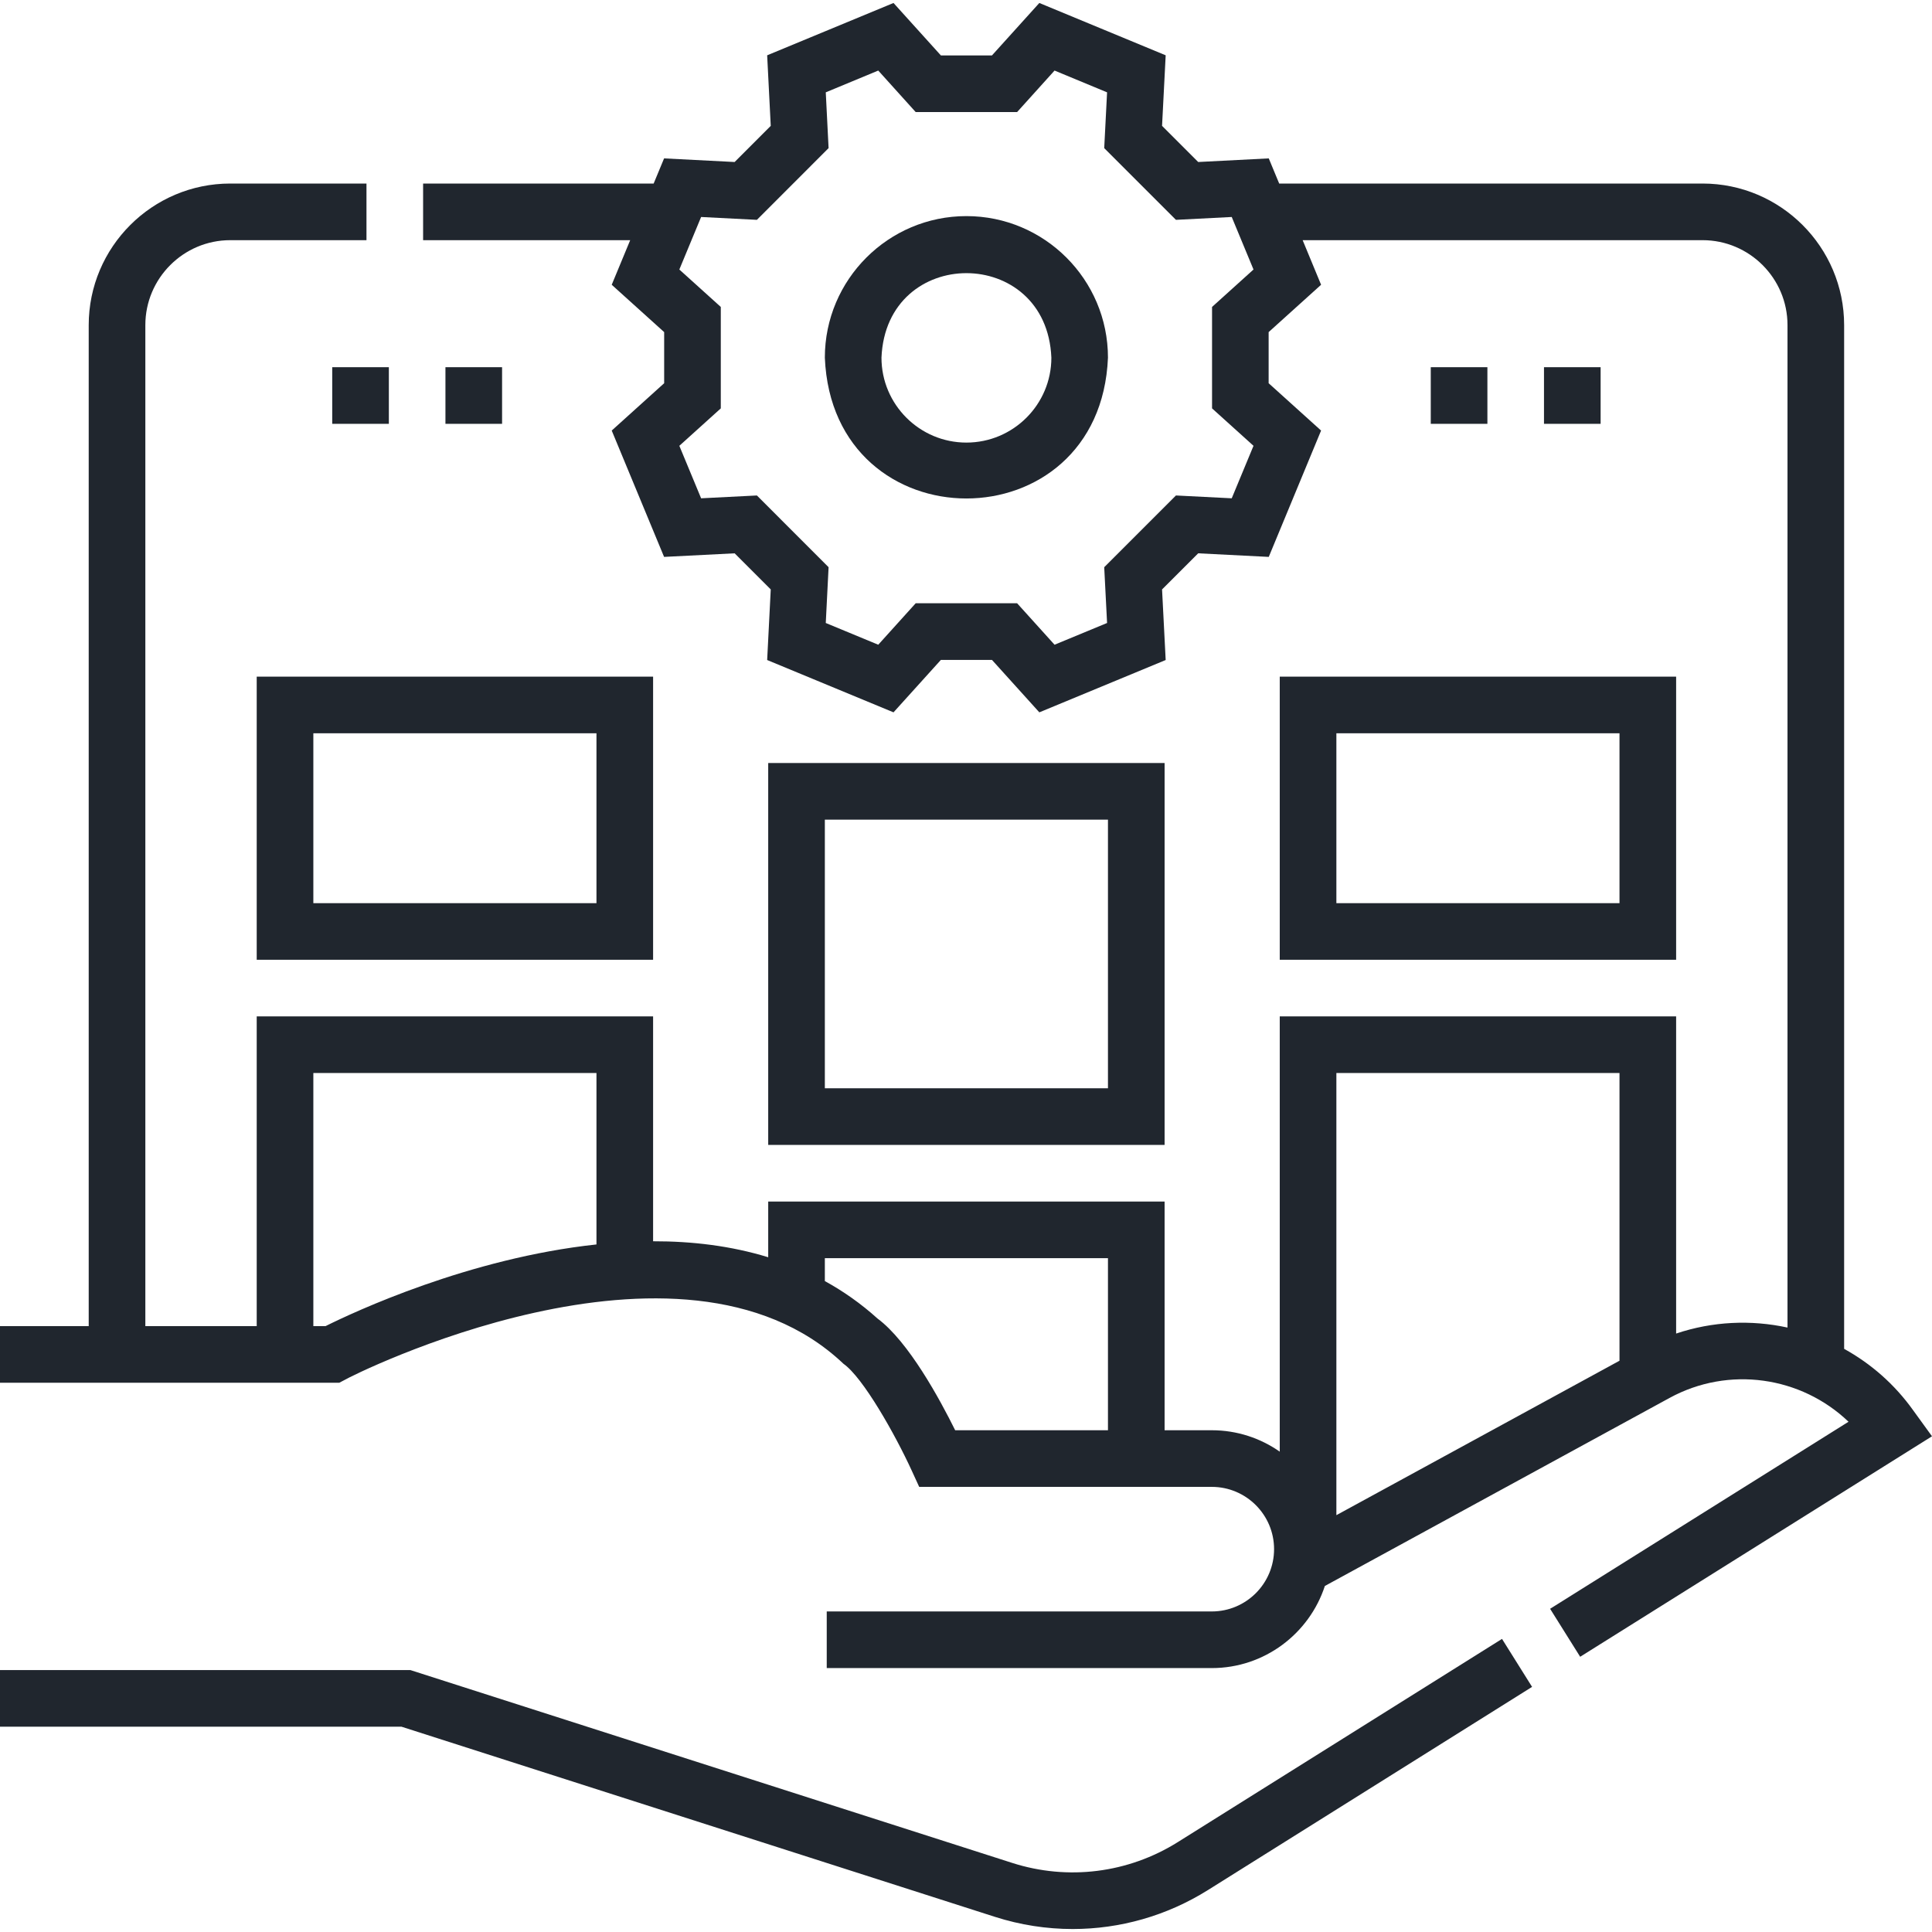
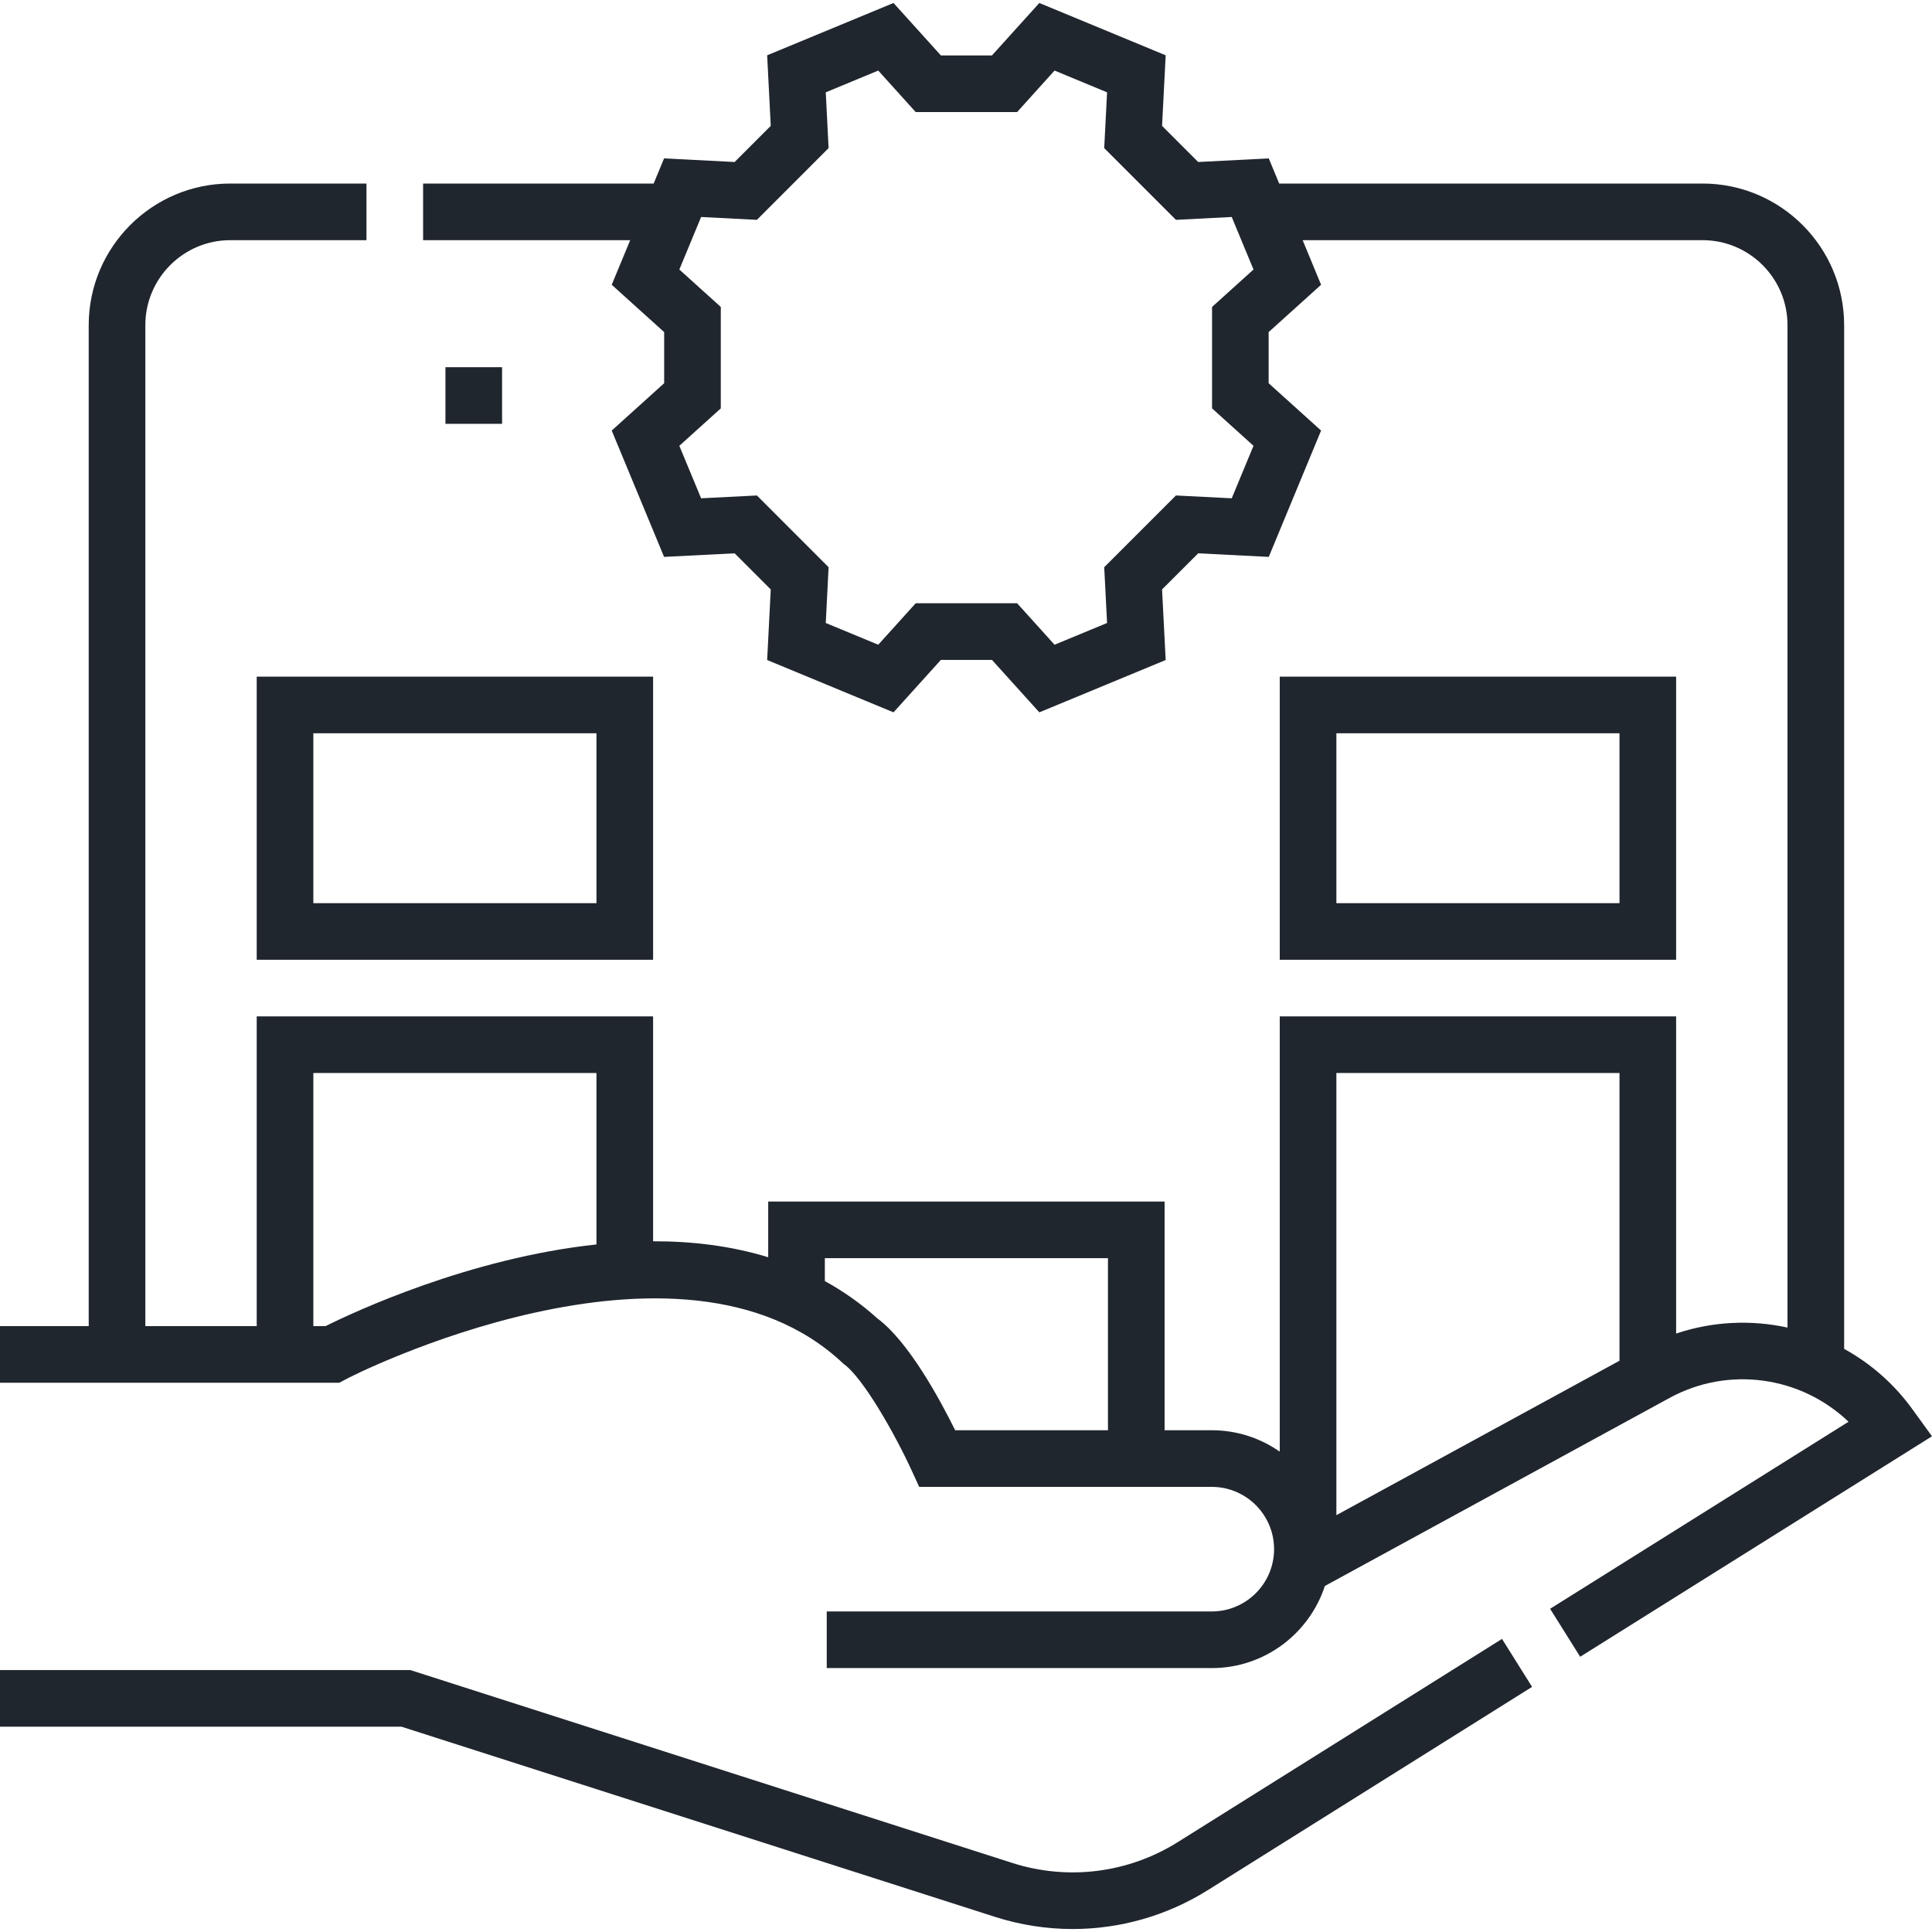
<svg xmlns="http://www.w3.org/2000/svg" width="48" height="48" viewBox="0 0 48 48" fill="none">
  <g clip-path="url(#clip0_587_575)">
    <path d="M29.263 45.766C28.031 46.539 26.53 46.727 25.146 46.283L10.194 41.492H0V42.899H9.974L24.717 47.623C25.35 47.826 26.002 47.926 26.651 47.926C27.826 47.926 28.99 47.598 30.011 46.958L38.064 41.91L37.317 40.718L29.263 45.766Z" fill="#20262E" />
    <path d="M47.534 35.041C47.07 34.39 46.479 33.877 45.817 33.512V8.078C45.817 6.138 44.239 4.56 42.3 4.56H31.781L31.522 3.935L29.769 4.025L28.871 3.127L28.961 1.374L25.822 0.074L24.645 1.377H23.376L22.199 0.074L19.06 1.374L19.149 3.127L18.252 4.025L16.499 3.935L16.24 4.56H10.512V5.967H15.657L15.198 7.075L16.501 8.251V9.521L15.198 10.697L16.499 13.836L18.252 13.747L19.149 14.644L19.06 16.398L22.199 17.698L23.376 16.395H24.645L25.822 17.698L28.961 16.398L28.871 14.644L29.769 13.747L31.522 13.836L32.822 10.697L31.519 9.521V8.251L32.822 7.075L32.364 5.967H42.3C43.463 5.967 44.41 6.914 44.41 8.077V32.983C43.506 32.786 42.55 32.827 41.643 33.132V25.252H31.795V36.066C31.316 35.731 30.734 35.534 30.107 35.534H28.934V29.852H19.086V31.236C18.162 30.952 17.192 30.837 16.226 30.839V25.252H6.378V32.947H3.611V8.078C3.611 6.914 4.558 5.967 5.721 5.967H9.105V4.56H5.721C3.782 4.56 2.204 6.138 2.204 8.078V32.947H0V34.354H8.256L8.429 34.354L8.582 34.274C8.66 34.215 16.905 30.037 20.956 33.883C21.441 34.222 22.238 35.635 22.649 36.531L22.837 36.941H30.107C30.96 36.941 31.654 37.635 31.654 38.488C31.654 39.342 30.96 40.036 30.107 40.036H20.54V41.443H30.107C31.416 41.443 32.529 40.586 32.916 39.403L41.48 34.731C42.952 33.928 44.75 34.197 45.926 35.323L38.512 39.97L39.259 41.162L48 35.684L47.534 35.041ZM31.143 11.076L30.602 12.38L29.216 12.31L27.434 14.092L27.505 15.478L26.2 16.018L25.27 14.988H22.75L21.82 16.018L20.516 15.478L20.586 14.092L18.805 12.31L17.419 12.38L16.878 11.076L17.908 10.146V7.626L16.878 6.696L17.419 5.391L18.805 5.462L20.586 3.68L20.516 2.294L21.82 1.753L22.75 2.784H25.27L26.2 1.753L27.505 2.294L27.434 3.68L29.216 5.462L30.602 5.391L31.143 6.696L30.113 7.626V10.146L31.143 11.076ZM8.088 32.947H7.785V26.659H14.819V30.918C11.653 31.257 8.8 32.593 8.088 32.947ZM21.802 32.759C21.391 32.388 20.952 32.08 20.493 31.828V31.259H27.527V35.534H23.731C23.355 34.774 22.572 33.328 21.802 32.759ZM40.236 26.659V33.807L33.202 37.644V26.659H40.236Z" fill="#20262E" />
-     <path d="M24.01 5.369C22.071 5.369 20.493 6.946 20.493 8.886C20.686 13.552 27.335 13.55 27.527 8.886C27.527 6.946 25.95 5.369 24.01 5.369ZM24.01 10.996C22.847 10.996 21.9 10.05 21.9 8.886C22.016 6.086 26.005 6.087 26.121 8.886C26.121 10.05 25.174 10.996 24.01 10.996Z" fill="#20262E" />
    <path d="M6.378 23.845H16.226V16.811H6.378V23.845ZM7.785 18.218H14.819V22.439H7.785V18.218Z" fill="#20262E" />
    <path d="M41.643 16.811H31.795V23.845H41.643V16.811ZM40.236 22.439H33.202V18.218H40.236V22.439Z" fill="#20262E" />
-     <path d="M28.934 18.957H19.086V28.445H28.934V18.957ZM27.527 27.038H20.493V20.364H27.527V27.038Z" fill="#20262E" />
-     <path d="M8.254 9.123H9.661V10.53H8.254V9.123Z" fill="#20262E" />
    <path d="M11.067 9.123H12.474V10.53H11.067V9.123Z" fill="#20262E" />
-     <path d="M35.547 9.123H36.954V10.53H35.547V9.123Z" fill="#20262E" />
-     <path d="M38.36 9.123H39.767V10.53H38.36V9.123Z" fill="#20262E" />
  </g>
  <defs>
    <clipPath id="clip0_587_575">
      <rect width="48" height="48" fill="white" />
    </clipPath>
  </defs>
</svg>